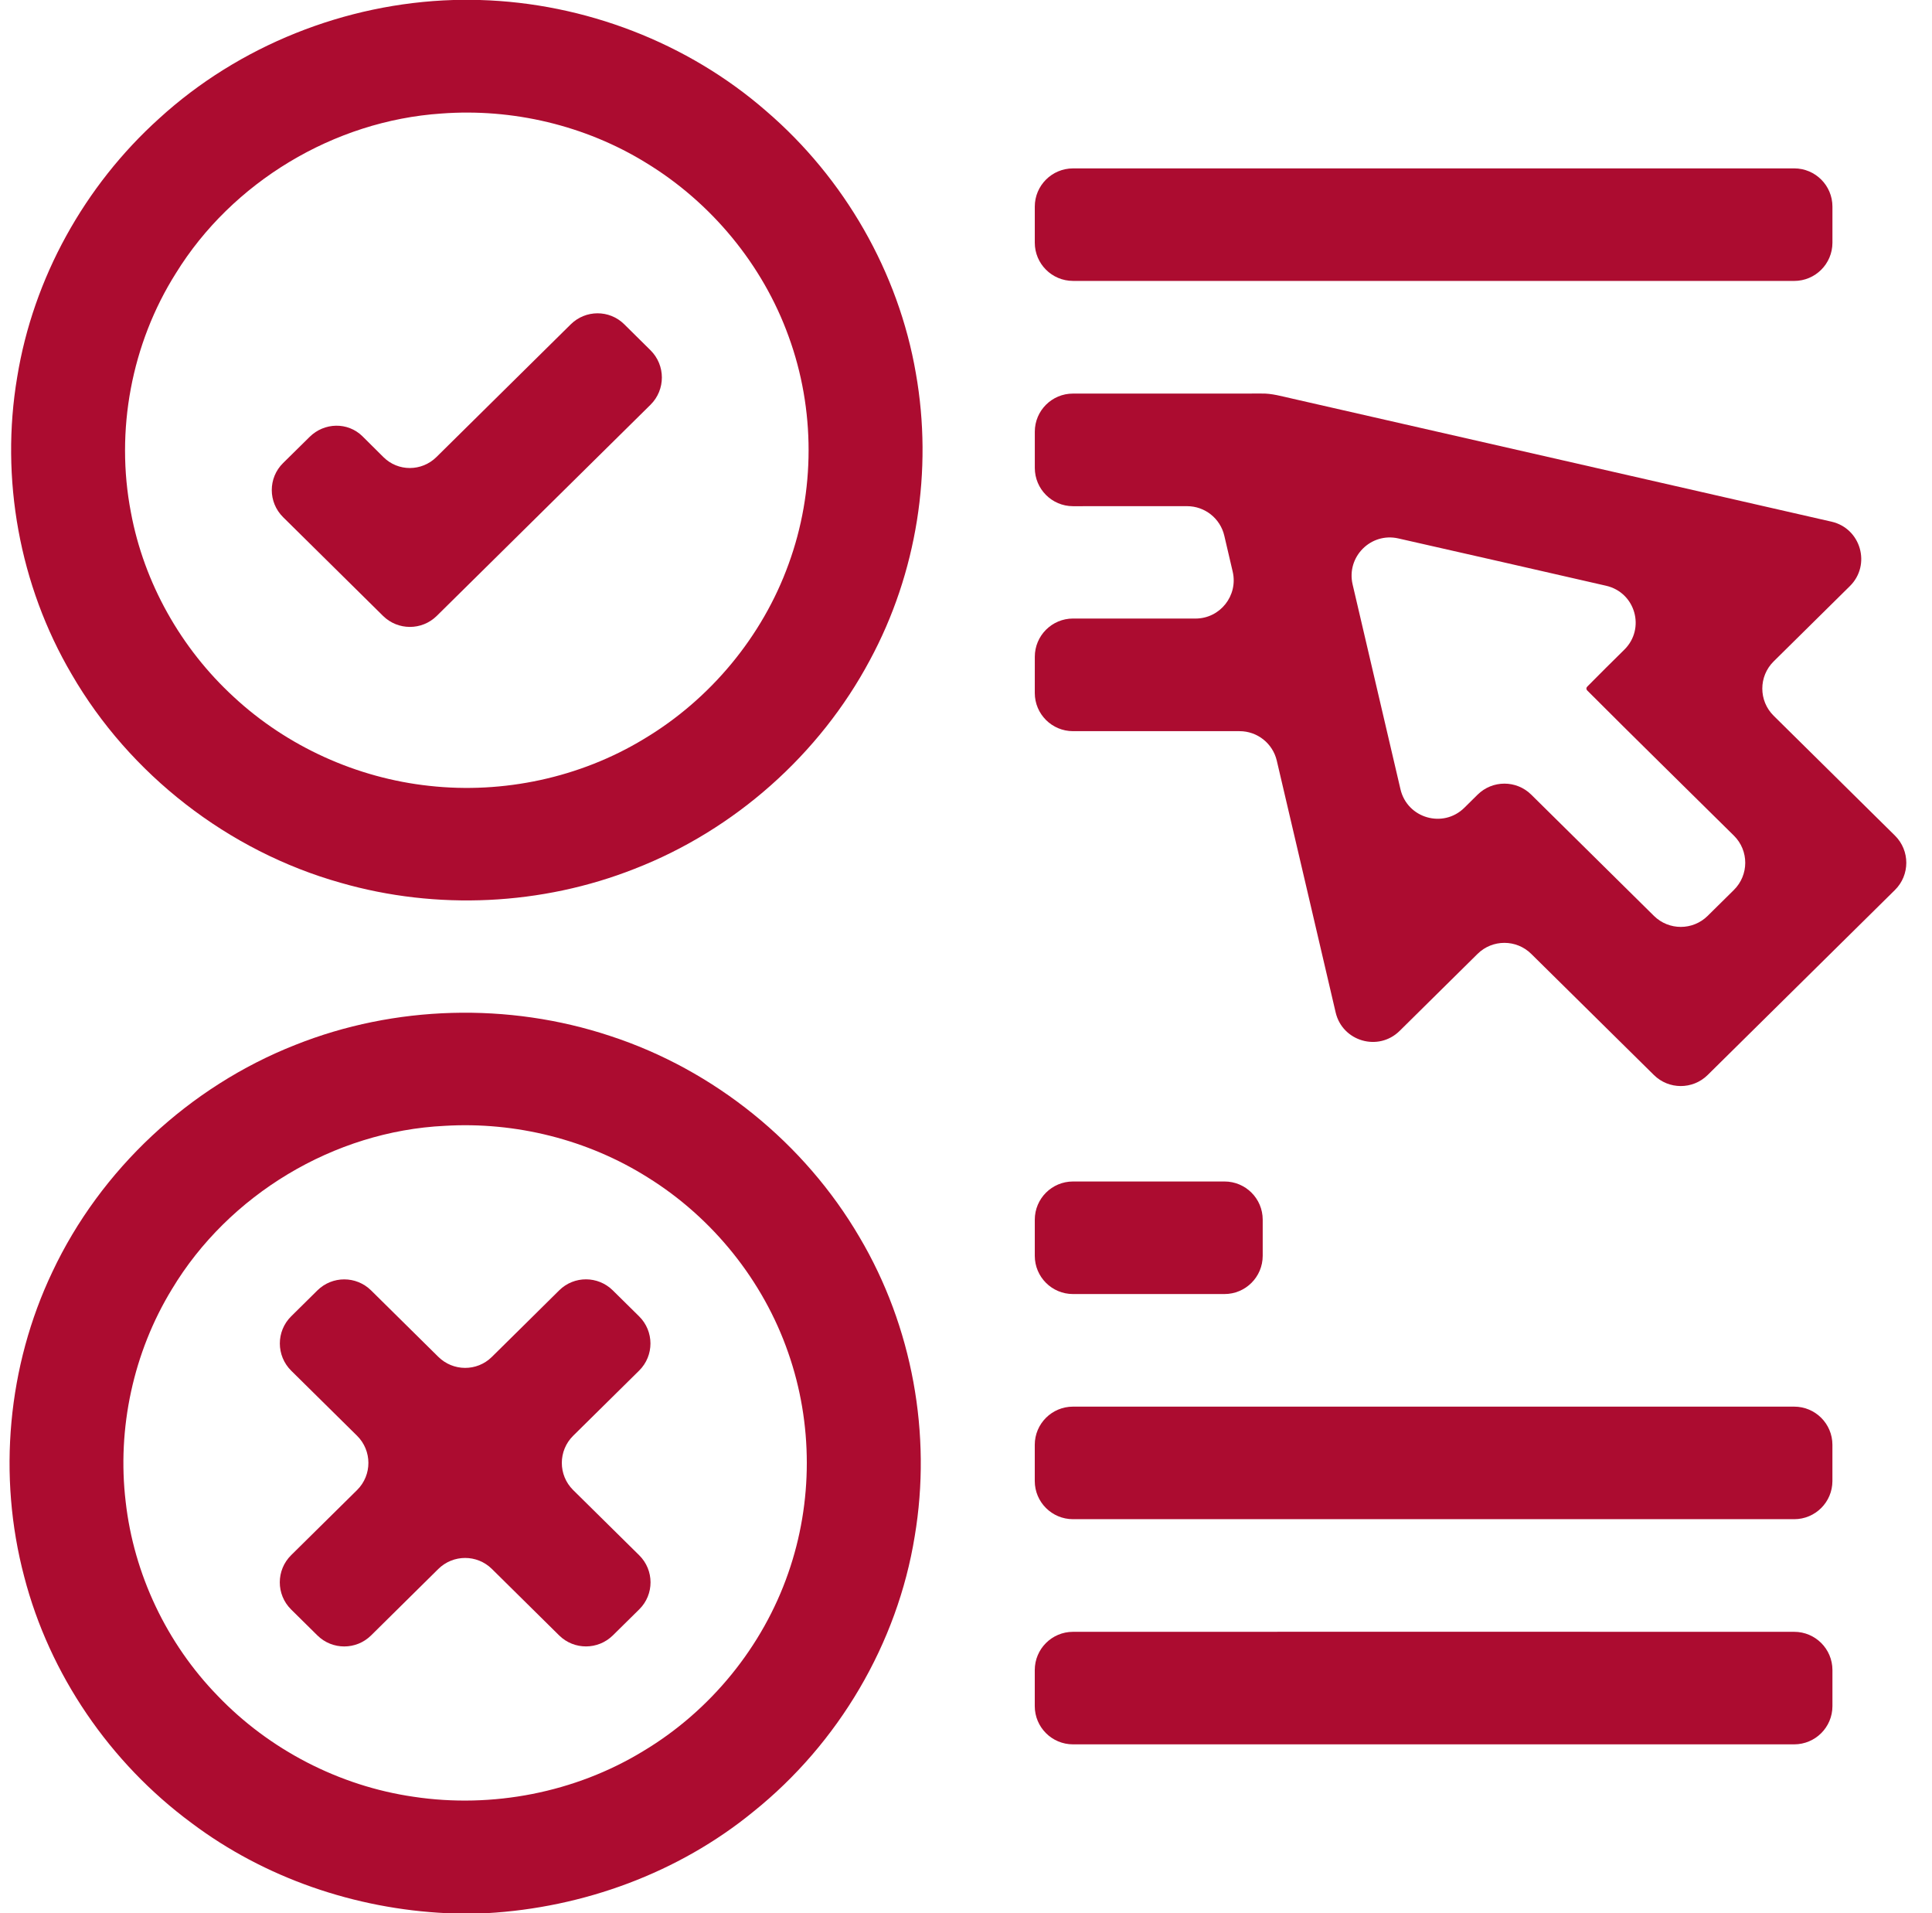
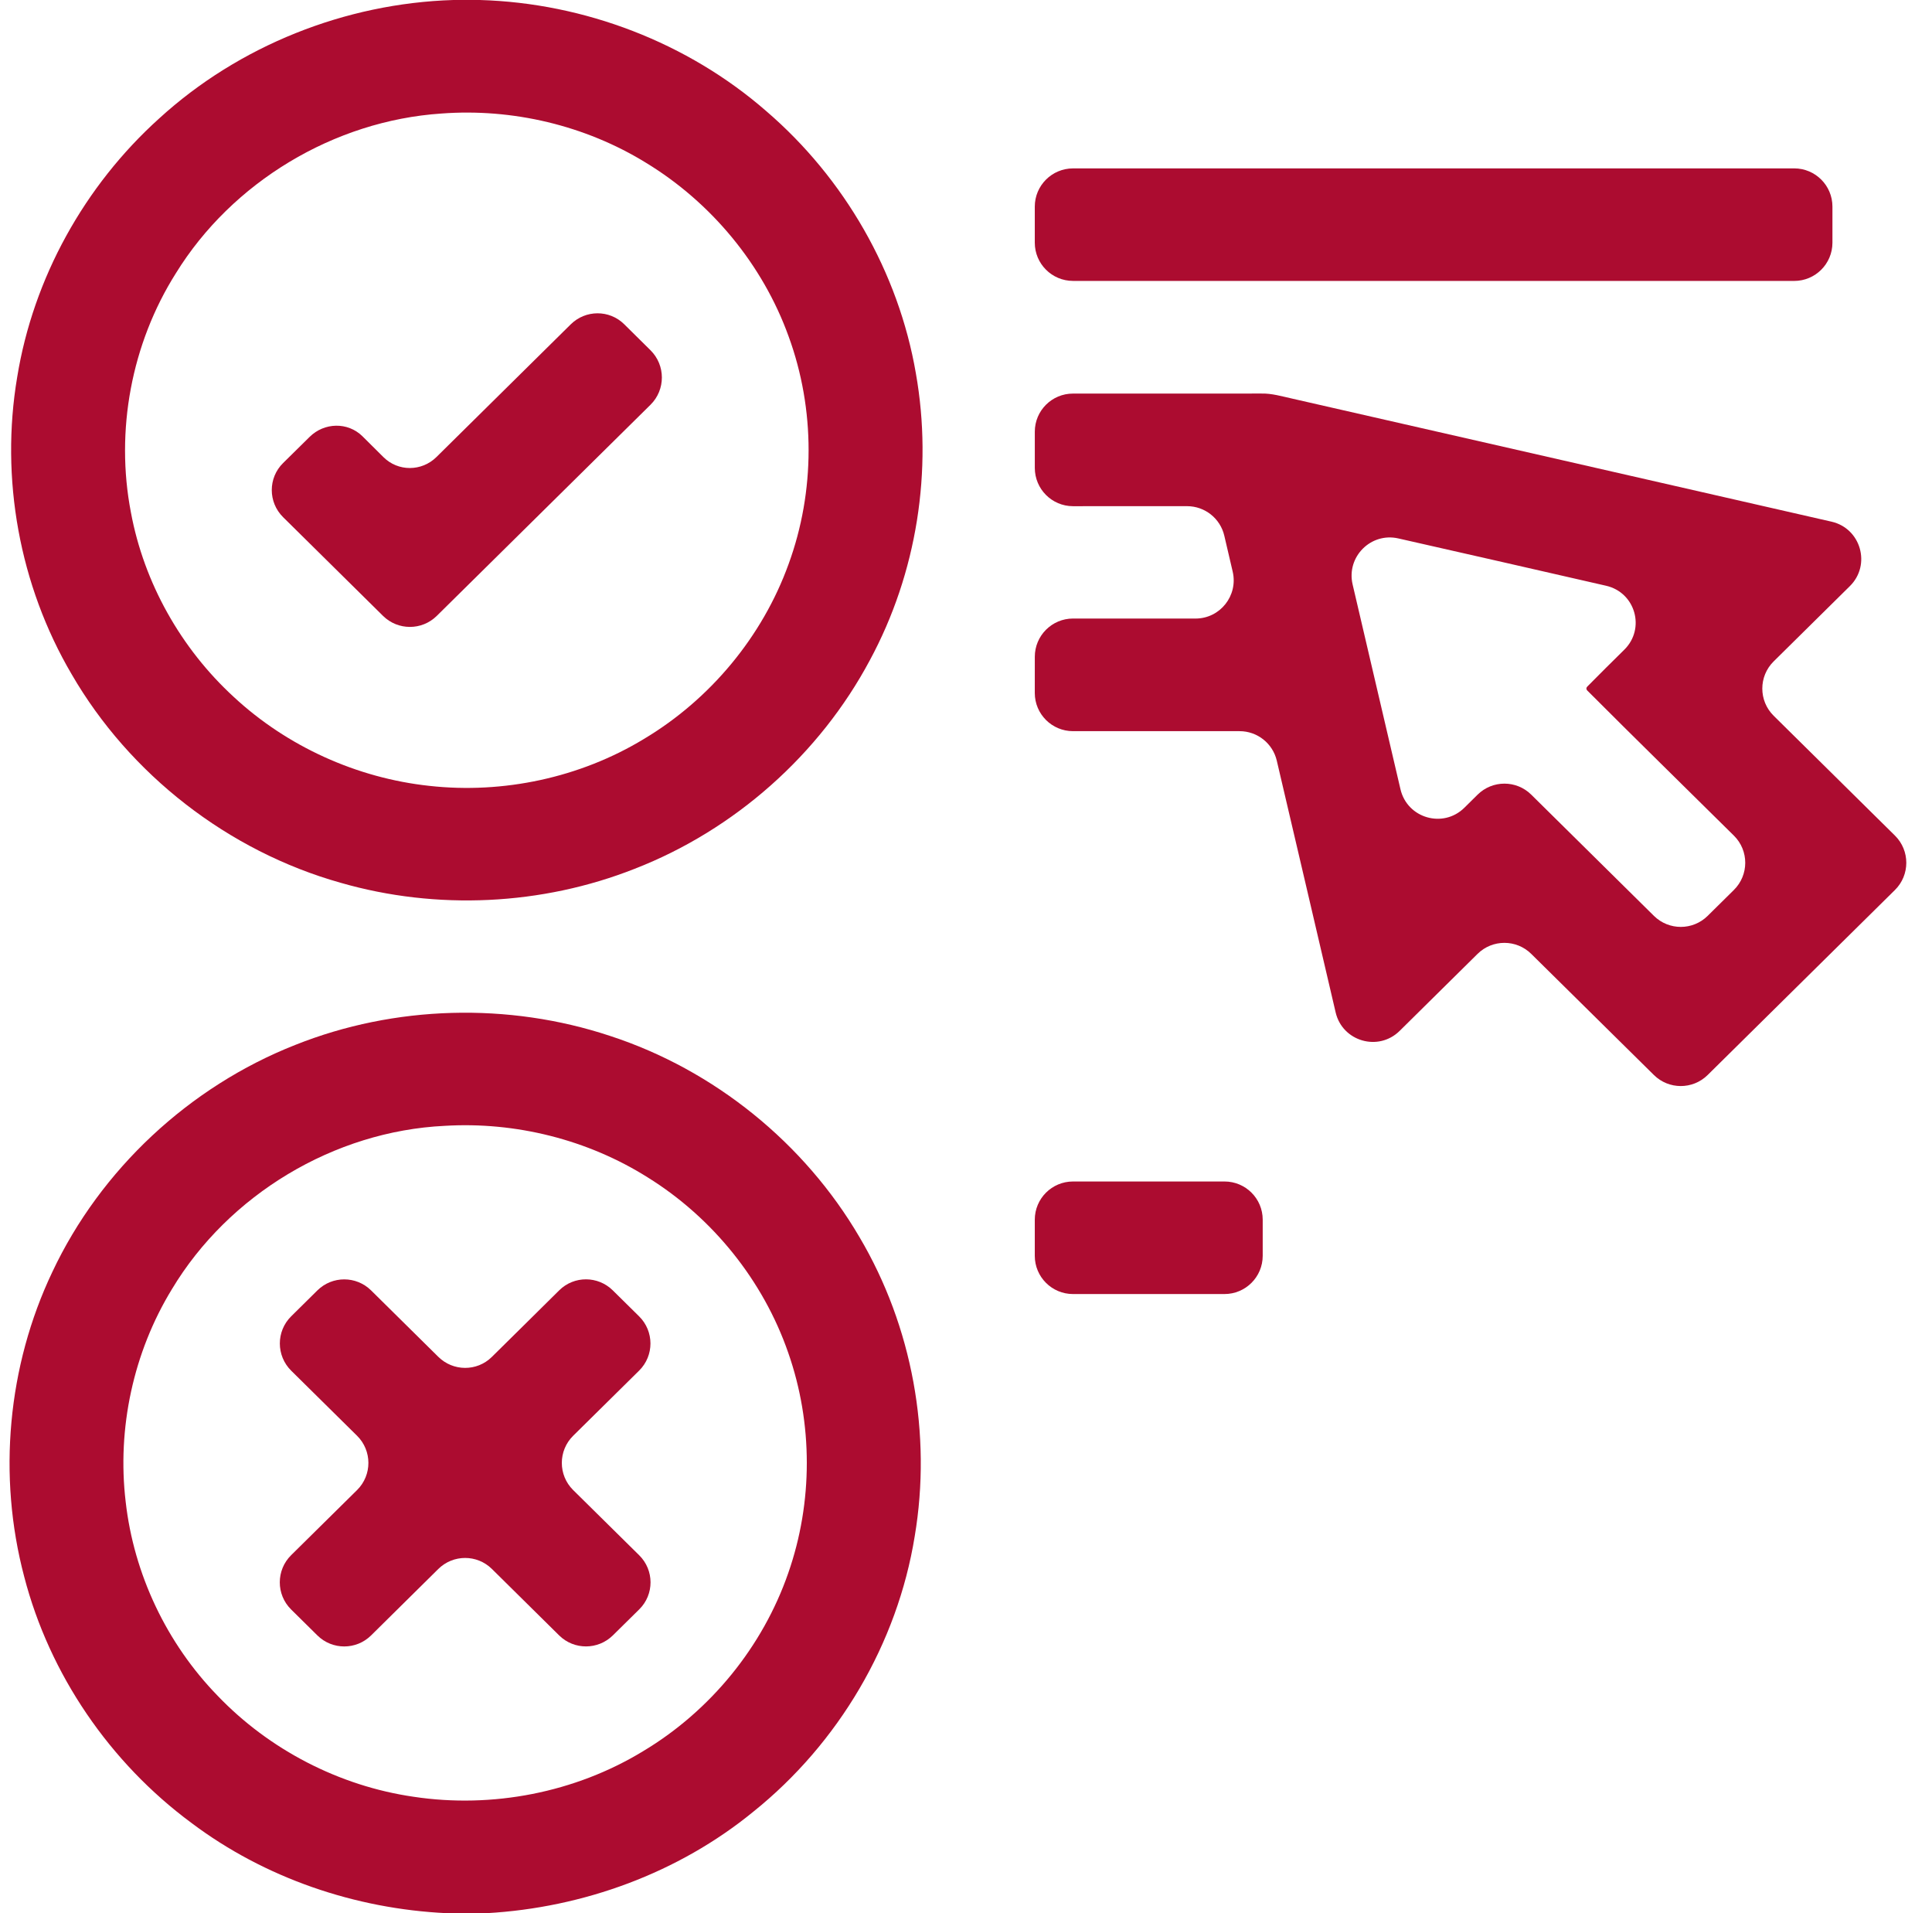
<svg xmlns="http://www.w3.org/2000/svg" width="101" height="100" viewBox="0 0 101 100" fill="none">
  <path d="M23.7 0H25.084C30.559 0.158 35.955 2.229 40.064 5.813C44.147 9.322 46.973 14.236 47.879 19.512C48.778 24.59 47.932 29.953 45.476 34.504C42.854 39.422 38.419 43.373 33.181 45.41C28.328 47.326 22.828 47.588 17.811 46.143C11.926 44.488 6.777 40.479 3.742 35.236C1.013 30.59 0.005 25.002 0.899 19.709C1.737 14.545 4.414 9.711 8.324 6.189C12.48 2.393 18.042 0.172 23.7 0ZM23.075 5.934C17.445 6.311 12.126 9.529 9.194 14.283C6.868 17.967 6.022 22.518 6.843 26.779C7.525 30.459 9.455 33.891 12.227 36.434C15.009 39.014 18.649 40.668 22.444 41.076C26.316 41.506 30.328 40.645 33.652 38.631C37.132 36.555 39.856 33.273 41.223 29.49C42.619 25.682 42.621 21.393 41.227 17.584C39.876 13.838 37.191 10.586 33.764 8.504C30.597 6.555 26.794 5.654 23.075 5.934Z" fill="#AC0C30" />
  <path d="M54.096 10.8C54.096 9.697 54.991 8.803 56.095 8.802C68.661 8.798 81.228 8.799 93.796 8.801C94.899 8.801 95.794 9.694 95.795 10.797C95.795 11.427 95.795 12.058 95.795 12.688C95.794 13.791 94.899 14.684 93.796 14.684C81.228 14.686 68.662 14.687 56.095 14.683C54.991 14.682 54.096 13.788 54.096 12.685C54.096 12.057 54.096 11.428 54.096 10.8Z" fill="#AC0C30" />
  <path d="M29.837 16.953C30.611 16.188 31.854 16.182 32.629 16.945C33.09 17.398 33.548 17.853 34.007 18.308C34.799 19.092 34.799 20.373 34.006 21.157C30.282 24.836 26.559 28.515 22.833 32.192C22.054 32.961 20.802 32.96 20.023 32.191C18.282 30.472 16.542 28.753 14.801 27.033C14.011 26.253 14.009 24.979 14.801 24.201C15.263 23.746 15.726 23.292 16.187 22.835C16.953 22.077 18.181 22.047 18.948 22.803C19.315 23.164 19.678 23.528 20.043 23.891C20.809 24.656 22.044 24.651 22.815 23.89C25.158 21.58 27.499 19.267 29.837 16.953Z" fill="#AC0C30" />
  <path d="M54.097 22.565C54.097 21.463 54.991 20.572 56.092 20.572C59.37 20.572 62.648 20.575 65.926 20.57C66.484 20.553 67.019 20.719 67.559 20.836C76.955 22.984 86.353 25.115 95.748 27.267C97.285 27.619 97.828 29.528 96.706 30.636C95.378 31.947 94.05 33.258 92.723 34.57C91.931 35.352 91.931 36.629 92.722 37.411C94.835 39.501 96.952 41.586 99.064 43.676C99.855 44.459 99.854 45.736 99.063 46.518C95.8 49.743 92.537 52.968 89.27 56.191C88.491 56.959 87.239 56.958 86.461 56.189C84.324 54.078 82.188 51.967 80.049 49.858C79.271 49.09 78.021 49.09 77.243 49.858C75.885 51.199 74.528 52.541 73.17 53.883C72.06 54.979 70.179 54.436 69.824 52.917C68.798 48.53 67.778 44.143 66.747 39.758C66.535 38.855 65.729 38.217 64.801 38.217C61.898 38.217 58.996 38.217 56.093 38.217C54.991 38.217 54.097 37.325 54.096 36.223C54.096 35.592 54.096 34.96 54.097 34.329C54.097 33.226 54.991 32.331 56.094 32.33C58.229 32.33 60.364 32.333 62.5 32.331C63.785 32.33 64.734 31.131 64.442 29.879C64.295 29.253 64.149 28.626 64.003 27.999C63.792 27.097 62.987 26.458 62.06 26.457C60.07 26.457 58.081 26.46 56.092 26.458C54.989 26.457 54.097 25.56 54.097 24.456C54.097 23.826 54.096 23.196 54.097 22.565ZM73.098 28.142C71.659 27.817 70.376 29.11 70.711 30.547C71.544 34.115 72.378 37.685 73.213 41.253C73.568 42.772 75.446 43.315 76.555 42.218C76.785 41.991 77.015 41.764 77.245 41.536C78.021 40.769 79.269 40.767 80.047 41.533C82.189 43.644 84.325 45.762 86.466 47.874C87.244 48.64 88.493 48.639 89.27 47.873C89.728 47.42 90.186 46.968 90.644 46.516C91.433 45.735 91.435 44.462 90.647 43.681C88.09 41.149 85.515 38.633 82.974 36.087C82.95 36.064 82.936 36.033 82.934 36C82.931 35.96 82.945 35.922 82.973 35.893C83.614 35.243 84.263 34.6 84.914 33.959C86.032 32.857 85.496 30.969 83.965 30.617C80.344 29.786 76.722 28.962 73.098 28.142Z" fill="#AC0C30" />
  <path d="M15.44 54.615C20.637 52.543 26.578 52.385 31.89 54.145C37.345 55.924 42.061 59.756 44.932 64.664C47.697 69.336 48.717 74.967 47.819 80.299C46.914 85.904 43.839 91.119 39.382 94.695C35.469 97.897 30.49 99.717 25.43 100H23.359C18.564 99.776 13.831 98.16 10.004 95.279C5.735 92.123 2.587 87.514 1.264 82.406C-0.128 77.145 0.392 71.408 2.736 66.483C5.253 61.135 9.892 56.799 15.44 54.615ZM23.249 58.846C17.447 59.125 11.948 62.455 8.99 67.379C6.969 70.686 6.115 74.662 6.57 78.496C6.997 82.276 8.711 85.897 11.381 88.639C14.076 91.453 17.736 93.352 21.619 93.914C25.738 94.537 30.073 93.695 33.622 91.531C37.144 89.424 39.874 86.069 41.207 82.223C42.502 78.524 42.502 74.399 41.205 70.701C39.902 66.942 37.264 63.654 33.857 61.539C30.725 59.567 26.954 58.623 23.249 58.846Z" fill="#AC0C30" />
  <path d="M54.096 63.752C54.096 62.649 54.99 61.755 56.093 61.755C58.733 61.753 61.372 61.755 64.012 61.755C65.115 61.754 66.01 62.646 66.011 63.749C66.011 64.379 66.011 65.01 66.011 65.641C66.01 66.744 65.116 67.638 64.013 67.638C61.373 67.64 58.733 67.64 56.093 67.638C54.99 67.638 54.096 66.744 54.096 65.641C54.096 65.011 54.096 64.382 54.096 63.752Z" fill="#AC0C30" />
  <path d="M15.225 71.646C14.433 70.864 14.43 69.586 15.221 68.803C15.678 68.35 16.135 67.899 16.593 67.447C17.371 66.679 18.622 66.68 19.4 67.448C20.571 68.604 21.742 69.76 22.912 70.918C23.685 71.684 24.929 71.694 25.706 70.931C26.887 69.771 28.059 68.603 29.237 67.441C30.013 66.675 31.259 66.68 32.035 67.446C32.493 67.898 32.952 68.351 33.411 68.804C34.2 69.583 34.203 70.856 33.415 71.637C32.267 72.775 31.116 73.908 29.966 75.043C29.174 75.823 29.172 77.1 29.962 77.882C31.113 79.02 32.266 80.155 33.416 81.292C34.204 82.07 34.207 83.339 33.42 84.117C32.961 84.572 32.5 85.025 32.039 85.479C31.261 86.246 30.011 86.25 29.233 85.483C28.058 84.324 26.888 83.162 25.712 82.004C24.934 81.239 23.688 81.243 22.912 82.01C21.742 83.168 20.571 84.325 19.399 85.482C18.621 86.249 17.372 86.25 16.594 85.483C16.135 85.03 15.676 84.577 15.218 84.124C14.428 83.342 14.43 82.066 15.222 81.285C16.372 80.151 17.524 79.017 18.671 77.879C19.458 77.097 19.454 75.824 18.665 75.044C17.519 73.911 16.372 72.778 15.225 71.646Z" fill="#AC0C30" />
-   <path d="M54.095 75.517C54.096 74.415 54.991 73.523 56.093 73.523C68.661 73.523 81.229 73.522 93.796 73.523C94.898 73.523 95.793 74.415 95.794 75.517C95.795 76.149 95.795 76.781 95.794 77.412C95.793 78.515 94.898 79.406 93.796 79.406C81.229 79.408 68.661 79.406 56.093 79.406C54.991 79.406 54.096 78.514 54.095 77.412C54.095 76.781 54.095 76.149 54.095 75.517Z" fill="#AC0C30" />
-   <path d="M54.095 87.293C54.095 86.188 54.99 85.293 56.095 85.293C68.662 85.288 81.229 85.29 93.797 85.293C94.899 85.293 95.794 86.186 95.795 87.289C95.795 87.919 95.795 88.549 95.795 89.179C95.794 90.282 94.899 91.174 93.796 91.175C81.228 91.176 68.661 91.176 56.093 91.175C54.99 91.174 54.096 90.282 54.095 89.179C54.095 88.55 54.095 87.921 54.095 87.293Z" fill="#AC0C30" />
</svg>